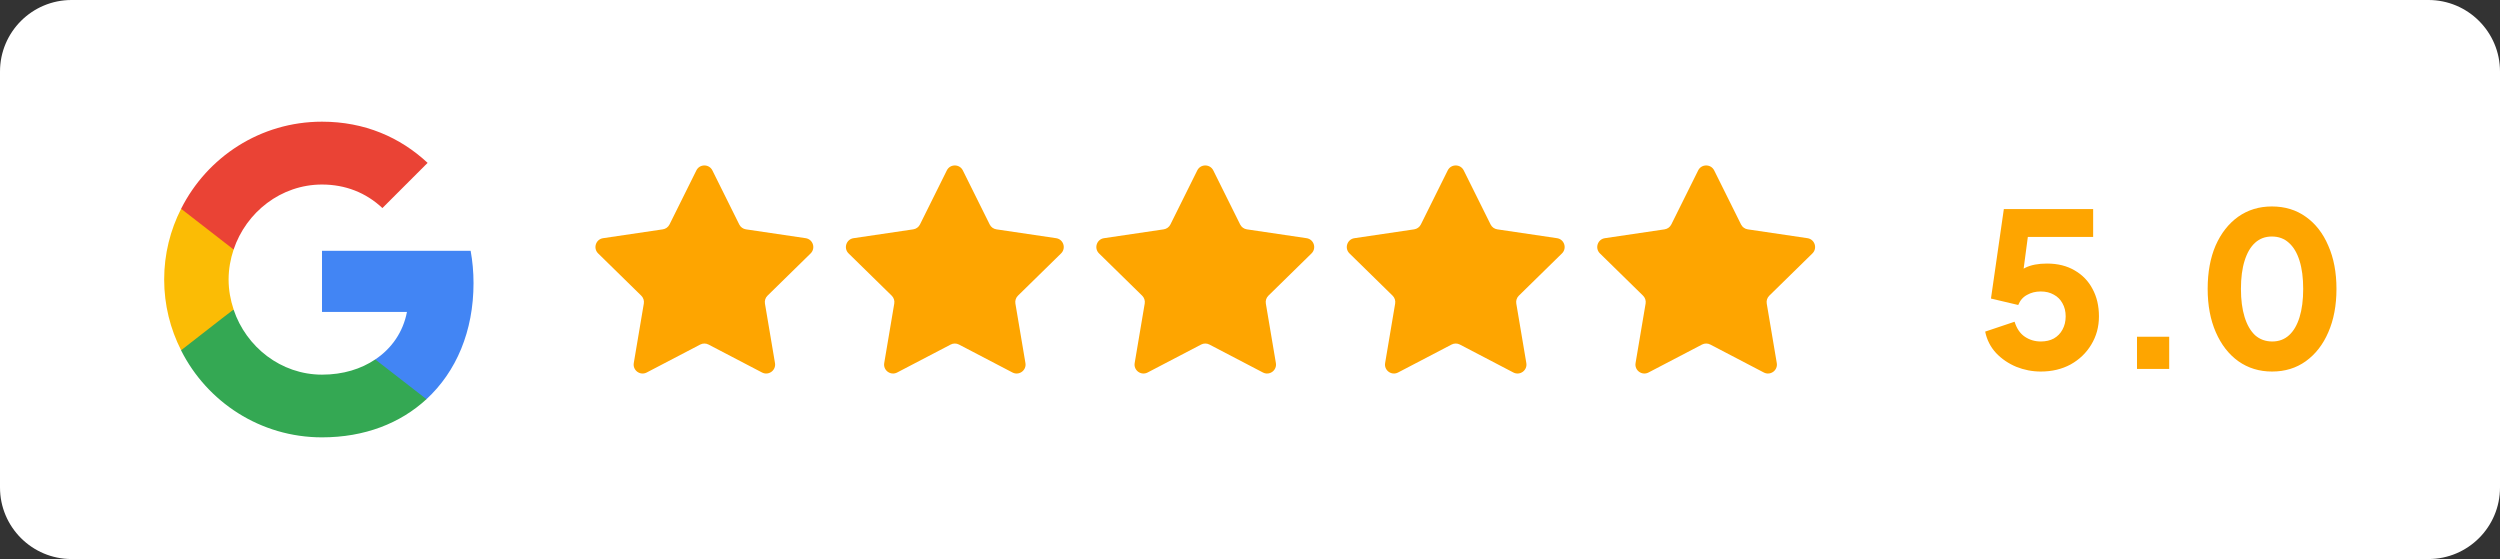
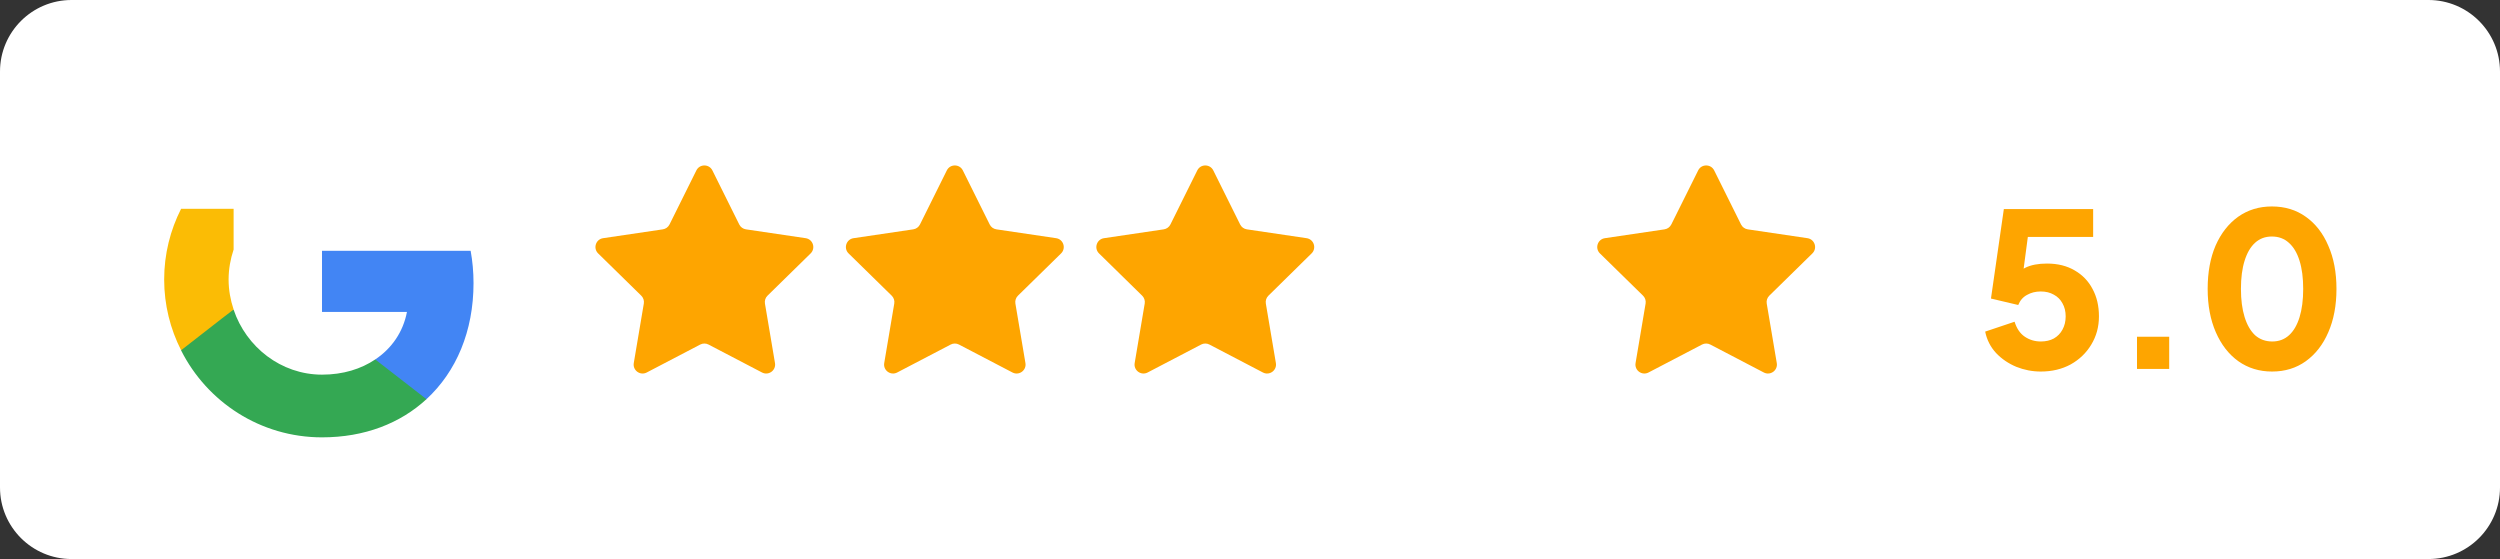
<svg xmlns="http://www.w3.org/2000/svg" width="559" height="125" viewBox="0 0 559 125" fill="none">
  <rect x="0" y="0" width="559" height="125" fill="#333333" stroke="none" />
  <g clip-path="url(#clip0_2102_24)">
    <path d="M0 16C0 7.163 7.163 0 16 0H543C551.837 0 559 7.163 559 16V109C559 117.837 551.837 125 543 125H16C7.163 125 0 117.837 0 109V16Z" fill="white" />
    <path d="M105.88 63.302C105.88 60.8 105.655 58.393 105.238 56.083H72V69.751H90.993C90.159 74.146 87.657 77.868 83.903 80.371V89.257H95.357C102.03 83.097 105.88 74.05 105.88 63.302Z" fill="#4285F4" />
    <path d="M72 97.792C81.529 97.792 89.517 94.647 95.357 89.257L83.903 80.371C80.759 82.488 76.748 83.771 72 83.771C62.824 83.771 55.028 77.579 52.237 69.237H40.494V78.349C46.301 89.867 58.204 97.792 72 97.792Z" fill="#34A853" />
    <path d="M52.237 69.205C51.531 67.088 51.114 64.842 51.114 62.5C51.114 60.158 51.531 57.912 52.237 55.794V46.683H40.494C38.088 51.431 36.708 56.789 36.708 62.5C36.708 68.211 38.088 73.569 40.494 78.317L49.638 71.195L52.237 69.205Z" fill="#FBBC05" />
-     <path d="M72 41.261C77.198 41.261 81.817 43.057 85.507 46.523L95.613 36.416C89.486 30.706 81.529 27.208 72 27.208C58.204 27.208 46.301 35.133 40.494 46.683L52.237 55.795C55.028 47.453 62.824 41.261 72 41.261Z" fill="#EA4335" />
    <path d="M155.709 38.105C156.444 36.625 158.556 36.625 159.291 38.105L165.297 50.193C165.588 50.779 166.148 51.186 166.795 51.281L180.148 53.258C181.783 53.5 182.435 55.508 181.255 56.665L171.614 66.112C171.147 66.57 170.933 67.228 171.042 67.874L173.288 81.183C173.563 82.813 171.855 84.054 170.39 83.289L158.426 77.04C157.846 76.737 157.154 76.737 156.574 77.04L144.61 83.289C143.145 84.054 141.437 82.813 141.712 81.183L143.958 67.874C144.067 67.228 143.853 66.57 143.386 66.112L133.745 56.665C132.565 55.508 133.217 53.5 134.852 53.258L148.205 51.281C148.852 51.186 149.412 50.779 149.703 50.193L155.709 38.105Z" fill="#FEA500" />
    <path d="M211.709 38.105C212.444 36.625 214.556 36.625 215.291 38.105L221.297 50.193C221.588 50.779 222.148 51.186 222.795 51.281L236.148 53.258C237.783 53.5 238.435 55.508 237.255 56.665L227.614 66.112C227.147 66.57 226.933 67.228 227.042 67.874L229.288 81.183C229.563 82.813 227.855 84.054 226.39 83.289L214.426 77.04C213.846 76.737 213.154 76.737 212.574 77.04L200.61 83.289C199.145 84.054 197.437 82.813 197.712 81.183L199.958 67.874C200.067 67.228 199.853 66.57 199.386 66.112L189.745 56.665C188.565 55.508 189.217 53.5 190.852 53.258L204.205 51.281C204.852 51.186 205.412 50.779 205.703 50.193L211.709 38.105Z" fill="#FEA500" />
    <path d="M267.709 38.105C268.444 36.625 270.556 36.625 271.291 38.105L277.297 50.193C277.588 50.779 278.148 51.186 278.795 51.281L292.148 53.258C293.783 53.5 294.435 55.508 293.255 56.665L283.614 66.112C283.147 66.57 282.933 67.228 283.042 67.874L285.288 81.183C285.563 82.813 283.855 84.054 282.39 83.289L270.426 77.04C269.846 76.737 269.154 76.737 268.574 77.04L256.61 83.289C255.145 84.054 253.437 82.813 253.712 81.183L255.958 67.874C256.067 67.228 255.853 66.57 255.386 66.112L245.745 56.665C244.565 55.508 245.217 53.5 246.852 53.258L260.205 51.281C260.852 51.186 261.412 50.779 261.703 50.193L267.709 38.105Z" fill="#FEA500" />
-     <path d="M323.709 38.105C324.444 36.625 326.556 36.625 327.291 38.105L333.297 50.193C333.588 50.779 334.148 51.186 334.795 51.281L348.148 53.258C349.783 53.5 350.435 55.508 349.255 56.665L339.614 66.112C339.147 66.57 338.933 67.228 339.042 67.874L341.288 81.183C341.563 82.813 339.855 84.054 338.39 83.289L326.426 77.04C325.846 76.737 325.154 76.737 324.574 77.04L312.61 83.289C311.145 84.054 309.437 82.813 309.712 81.183L311.958 67.874C312.067 67.228 311.853 66.57 311.386 66.112L301.745 56.665C300.565 55.508 301.217 53.5 302.852 53.258L316.205 51.281C316.852 51.186 317.412 50.779 317.703 50.193L323.709 38.105Z" fill="#FEA500" />
    <path d="M379.709 38.105C380.444 36.625 382.556 36.625 383.291 38.105L389.297 50.193C389.588 50.779 390.148 51.186 390.795 51.281L404.148 53.258C405.783 53.5 406.435 55.508 405.255 56.665L395.614 66.112C395.147 66.57 394.933 67.228 395.042 67.874L397.288 81.183C397.563 82.813 395.855 84.054 394.39 83.289L382.426 77.04C381.846 76.737 381.154 76.737 380.574 77.04L368.61 83.289C367.145 84.054 365.437 82.813 365.712 81.183L367.958 67.874C368.067 67.228 367.853 66.57 367.386 66.112L357.745 56.665C356.565 55.508 357.217 53.5 358.852 53.258L372.205 51.281C372.852 51.186 373.412 50.779 373.703 50.193L379.709 38.105Z" fill="#FEA500" />
    <path d="M456.316 83.076C454.428 83.076 452.604 82.724 450.844 82.02C449.084 81.284 447.58 80.26 446.332 78.948C445.084 77.604 444.268 76.004 443.884 74.148L450.46 71.94C450.94 73.476 451.708 74.596 452.764 75.3C453.82 76.004 455.004 76.356 456.316 76.356C457.436 76.356 458.412 76.132 459.244 75.684C460.076 75.204 460.716 74.548 461.164 73.716C461.644 72.852 461.884 71.86 461.884 70.74C461.884 69.62 461.644 68.644 461.164 67.812C460.716 66.98 460.076 66.34 459.244 65.892C458.412 65.412 457.436 65.172 456.316 65.172C455.164 65.172 454.14 65.428 453.244 65.94C452.348 66.42 451.692 67.172 451.276 68.196L445.18 66.756L448.06 46.74H468.028V52.98H451.084L453.868 49.62L451.9 64.5L449.884 62.724C450.684 61.412 451.692 60.452 452.908 59.844C454.156 59.236 455.756 58.932 457.708 58.932C460.108 58.932 462.172 59.444 463.9 60.468C465.628 61.46 466.956 62.836 467.884 64.596C468.844 66.356 469.324 68.404 469.324 70.74C469.324 73.076 468.748 75.188 467.596 77.076C466.476 78.932 464.94 80.404 462.988 81.492C461.036 82.548 458.812 83.076 456.316 83.076ZM477.833 82.5V75.3H485.033V82.5H477.833ZM508.034 83.076C505.186 83.076 502.674 82.308 500.498 80.772C498.354 79.236 496.674 77.076 495.458 74.292C494.242 71.508 493.634 68.276 493.634 64.596C493.634 60.884 494.226 57.652 495.41 54.9C496.626 52.148 498.306 50.004 500.45 48.468C502.626 46.932 505.138 46.164 507.986 46.164C510.898 46.164 513.426 46.932 515.57 48.468C517.746 50.004 519.426 52.164 520.61 54.948C521.826 57.7 522.434 60.916 522.434 64.596C522.434 68.276 521.826 71.508 520.61 74.292C519.426 77.044 517.746 79.204 515.57 80.772C513.426 82.308 510.914 83.076 508.034 83.076ZM508.082 76.356C509.554 76.356 510.802 75.892 511.826 74.964C512.85 74.036 513.634 72.692 514.178 70.932C514.722 69.172 514.994 67.06 514.994 64.596C514.994 62.132 514.722 60.036 514.178 58.308C513.634 56.548 512.834 55.204 511.778 54.276C510.754 53.348 509.49 52.884 507.986 52.884C506.514 52.884 505.266 53.348 504.242 54.276C503.218 55.204 502.434 56.548 501.89 58.308C501.346 60.036 501.074 62.132 501.074 64.596C501.074 67.028 501.346 69.124 501.89 70.884C502.434 72.644 503.218 74.004 504.242 74.964C505.298 75.892 506.578 76.356 508.082 76.356Z" fill="#FEA500" />
  </g>
  <defs>
    <clipPath id="clip0_2102_24">
      <path d="M0 16C0 7.163 7.163 0 16 0H543C551.837 0 559 7.163 559 16V109C559 117.837 551.837 125 543 125H16C7.163 125 0 117.837 0 109V16Z" fill="white" />
    </clipPath>
  </defs>
</svg>